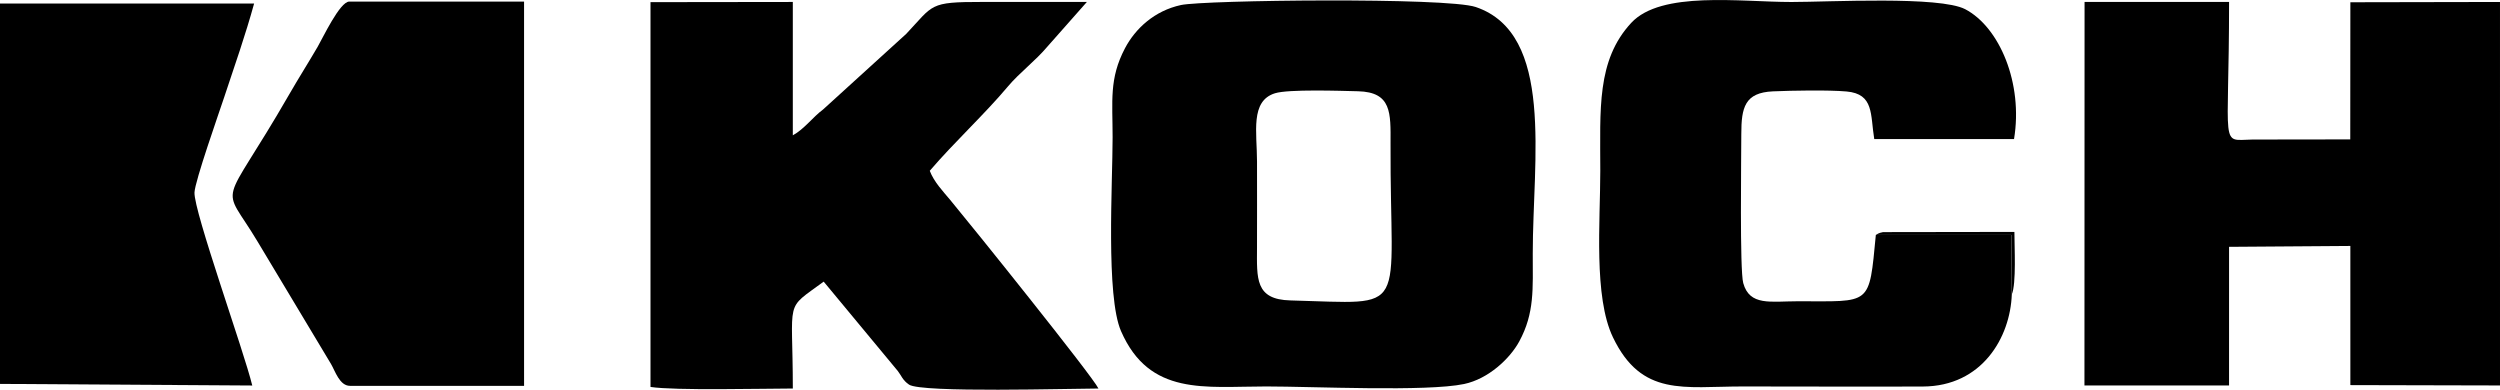
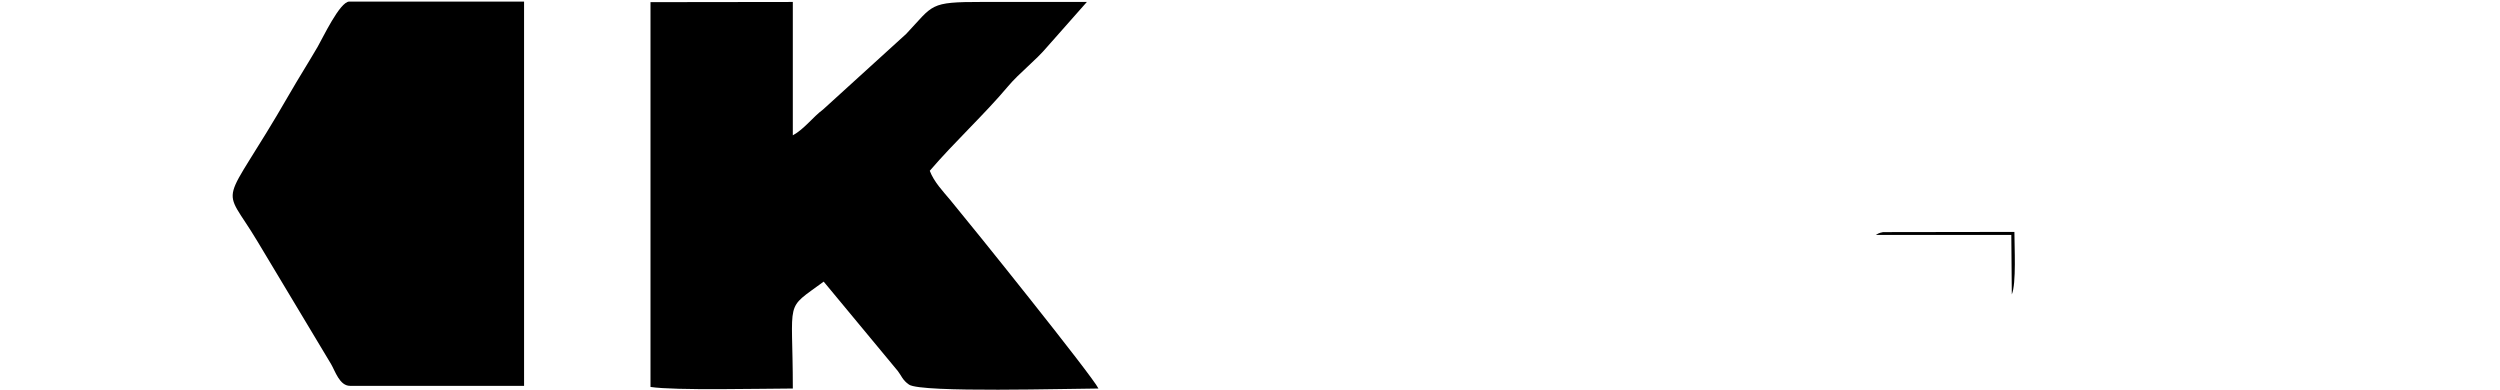
<svg xmlns="http://www.w3.org/2000/svg" version="1.1" id="Layer_1" x="0px" y="0px" viewBox="0 0 200 31.177" style="enable-background:new 0 0 200 31.177;" xml:space="preserve">
  <g>
-     <path style="fill-rule:evenodd;clip-rule:evenodd;" d="M102.002,7.46c1.079-0.334,5.206-0.195,6.641-0.159   c2.694,0.067,2.611,1.725,2.601,4.162c-0.058,13.879,1.716,12.815-8.009,12.571c-2.84-0.071-2.684-1.747-2.674-4.261   c0.009-2.28,0.002-4.561,0.001-6.842C100.561,10.591,100,8.079,102.002,7.46L102.002,7.46z M94.48,0.402   c-2.122,0.459-3.653,1.885-4.478,3.452c-1.284,2.439-0.993,4.229-0.993,7.124c0,3.671-0.549,12.715,0.674,15.514   c2.275,5.208,6.718,4.424,11.612,4.424c3.707,0,12.838,0.435,15.832-0.195c1.939-0.408,3.667-2.024,4.418-3.414   c1.23-2.278,1.076-4.189,1.076-7.044c-0.001-7.502,1.755-17.553-4.556-19.7C115.747-0.228,96.321,0.003,94.48,0.402z" />
-     <path style="fill-rule:evenodd;clip-rule:evenodd;" d="M166.756,30.837h11.568l0.001-11.09l9.703-0.071l0.001,11.132L200,30.837   l-0.001-30.679l-11.97,0.023l-0.008,10.971l-7.826,0.011c-2.652,0.045-1.869,0.97-1.869-11.006h-11.561L166.756,30.837z" />
    <path style="fill-rule:evenodd;clip-rule:evenodd;" d="M52.04,30.956c1.993,0.3,8.906,0.131,11.386,0.125   c-0.001-7.371-0.714-6.205,2.469-8.551l5.935,7.157c0.282,0.36,0.37,0.725,0.894,1.083c0.982,0.671,12.968,0.311,15.151,0.311   c-0.442-0.957-10.233-13.137-11.865-15.094c-0.554-0.664-1.292-1.431-1.629-2.323c2.006-2.339,4.345-4.478,6.251-6.745   c0.929-1.105,2.196-2.043,3.158-3.188l3.161-3.575c-2.792,0-5.585,0.002-8.377,0c-4.284-0.003-3.86,0.206-6.072,2.55l-6.648,6.046   c-0.832,0.616-1.504,1.569-2.429,2.075V0.157L52.04,0.172L52.04,30.956z" />
-     <path style="fill-rule:evenodd;clip-rule:evenodd;" d="M160.944,23.553l-0.038-4.757h-10.839c-0.554,5.742-0.325,5.298-6.26,5.305   c-2.161,0.003-3.837,0.394-4.348-1.457c-0.286-1.035-0.154-10.081-0.154-11.915c0-2.134,0.277-3.323,2.535-3.421   c1.514-0.066,4.43-0.119,5.886,0.01c2.214,0.197,1.892,1.848,2.215,3.808h11.182c0.739-4.454-1.159-8.951-3.906-10.39   c-2.038-1.067-10.926-0.577-13.898-0.577c-4.101,0-10.421-0.915-12.819,1.669c-2.785,3-2.476,6.931-2.476,11.839   c0,4.036-0.542,10.077,1.011,13.314c2.296,4.785,5.68,3.935,10.376,3.935c4.806,0,9.618,0.025,14.423,0.005   C158.566,30.901,160.82,26.996,160.944,23.553z" />
    <path style="fill-rule:evenodd;clip-rule:evenodd;" d="M28,30.867h13.926L41.925,0.127H27.939c-0.751,0-2.126,2.93-2.526,3.615   c-0.776,1.331-1.485,2.438-2.283,3.822c-5.545,9.625-5.482,6.81-2.512,11.782l5.863,9.773C26.82,29.697,27.167,30.867,28,30.867z" />
-     <path style="fill-rule:evenodd;clip-rule:evenodd;" d="M0,30.712l20.181,0.129c-0.656-2.731-4.685-13.928-4.622-15.444   c0.038-0.914,1.944-6.32,2.383-7.64c0.816-2.45,1.708-5.003,2.387-7.475H0V30.712z" />
    <path style="fill-rule:evenodd;clip-rule:evenodd;" d="M160.944,23.553c0.371-0.859,0.208-3.847,0.208-5l-10.507,0.016   c-0.385,0.07-0.461,0.164-0.579,0.226h10.839L160.944,23.553z" />
  </g>
</svg>